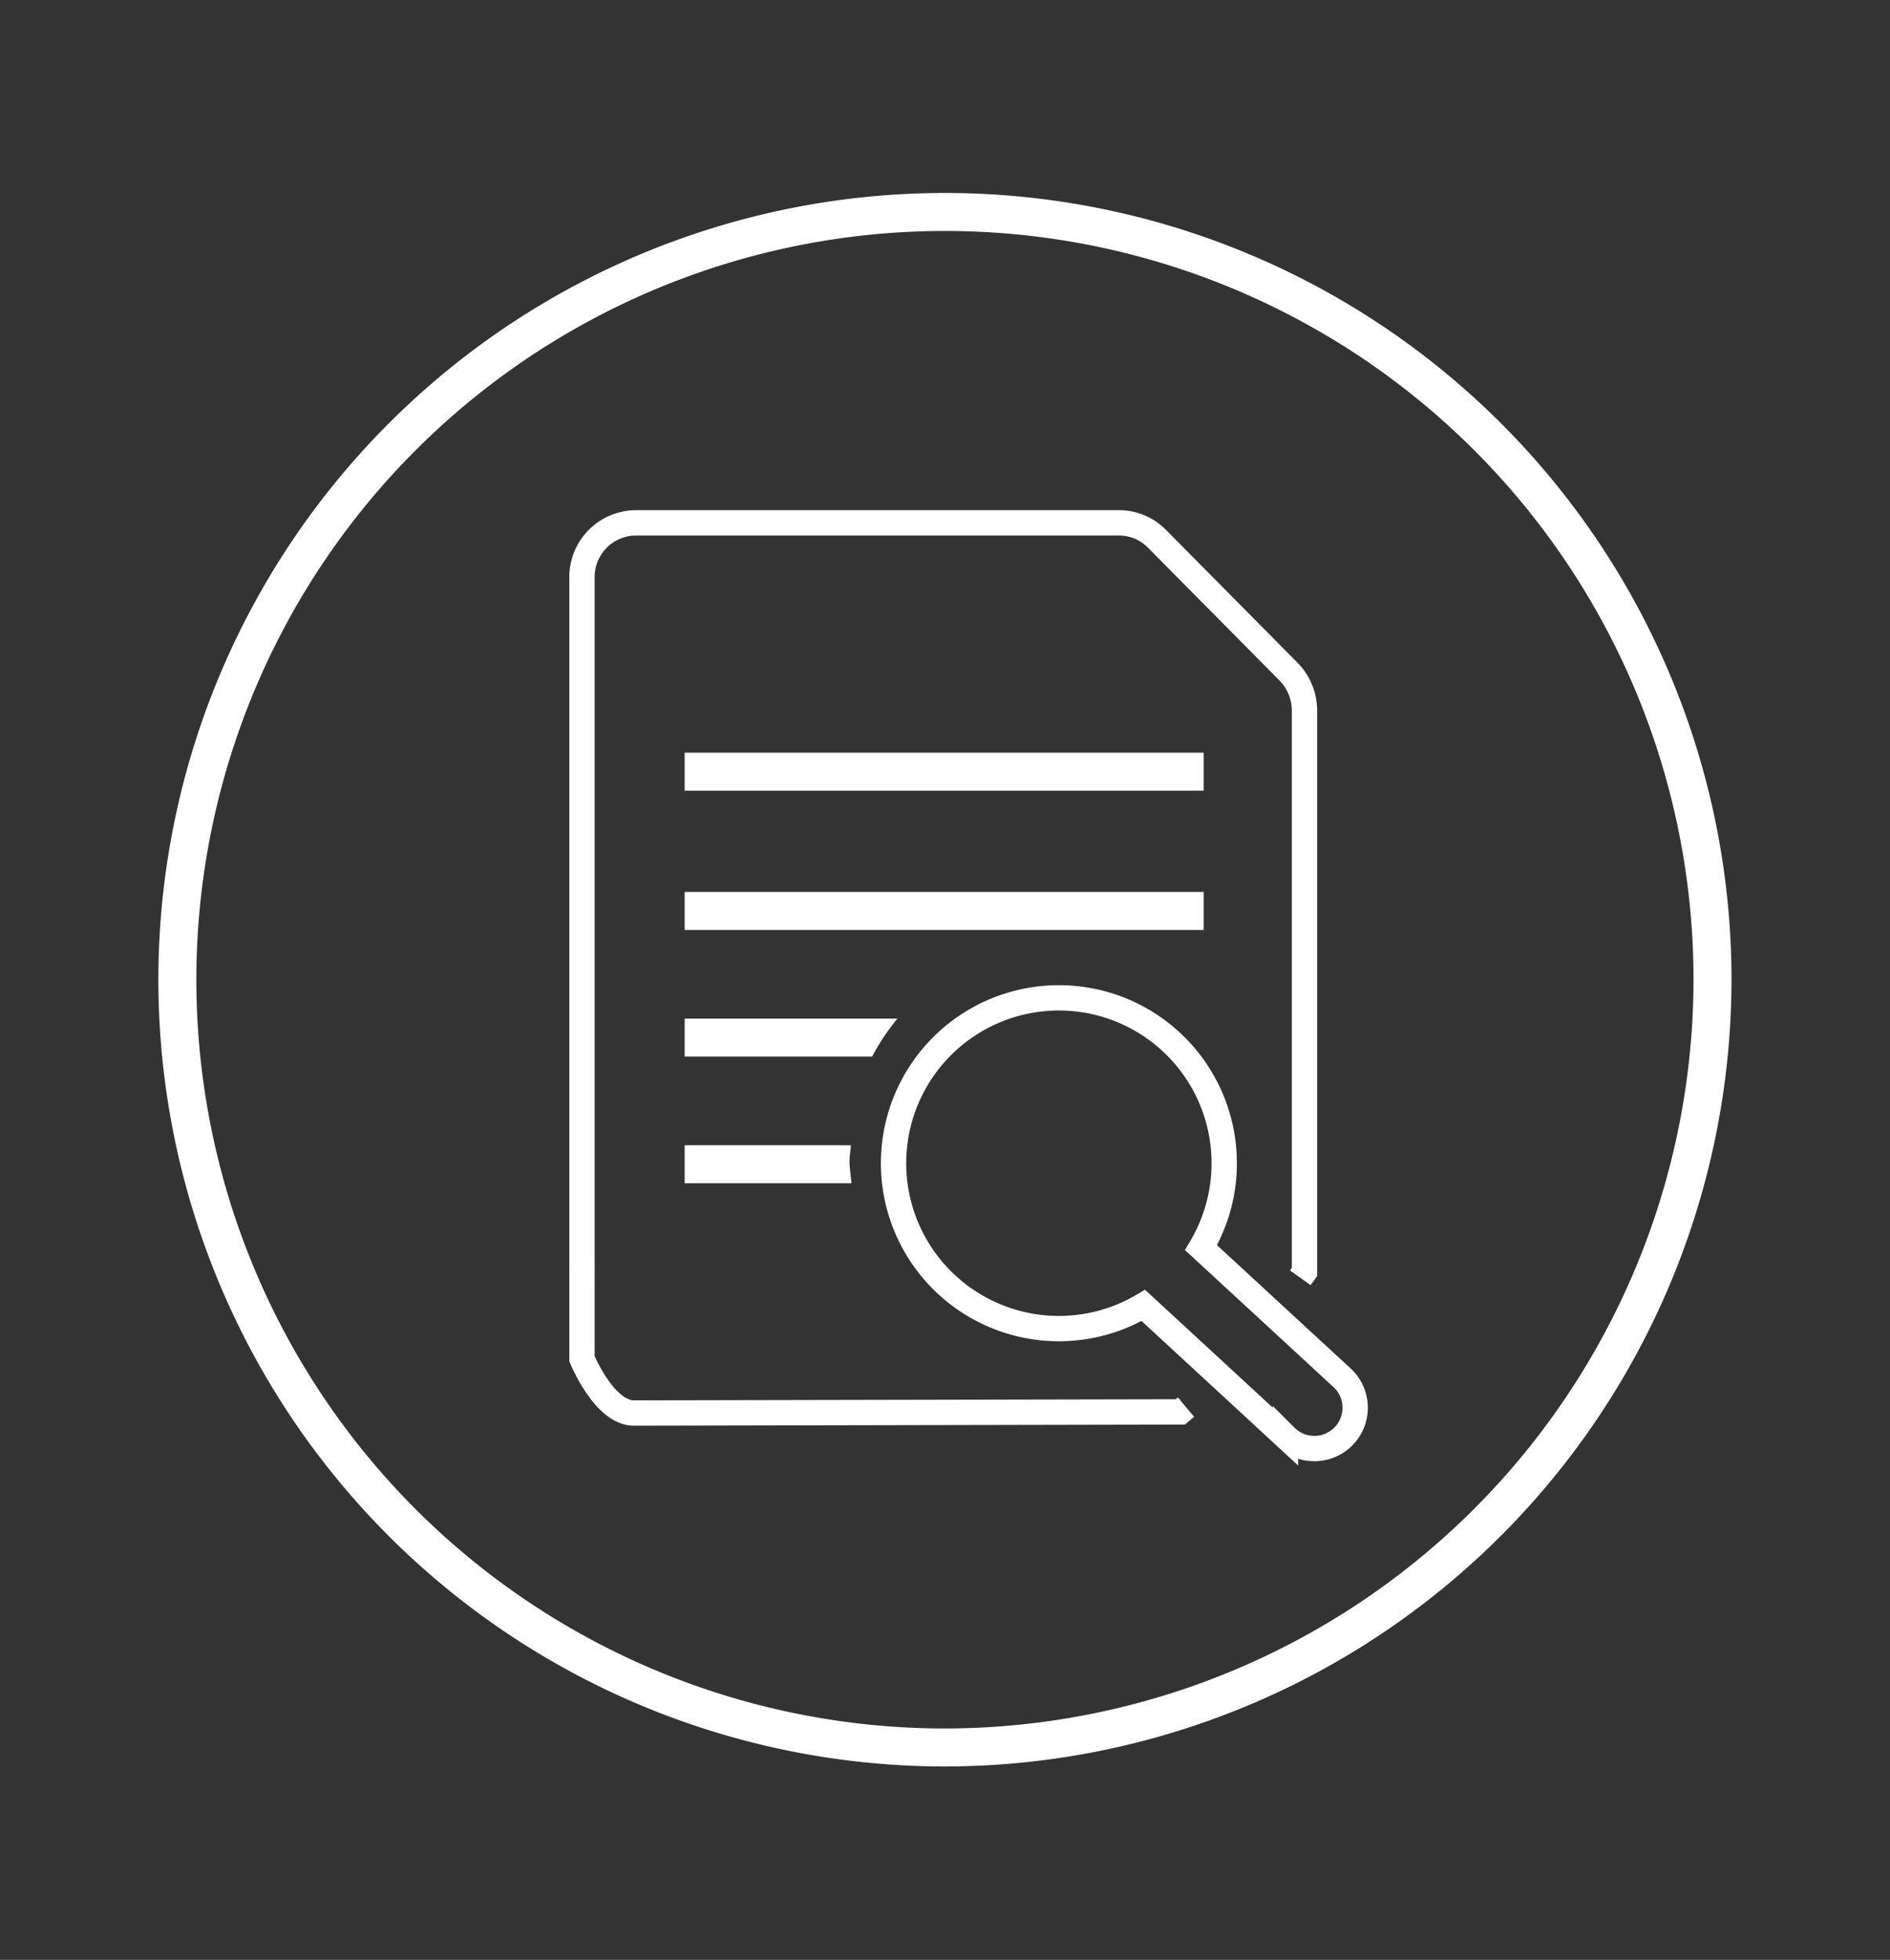
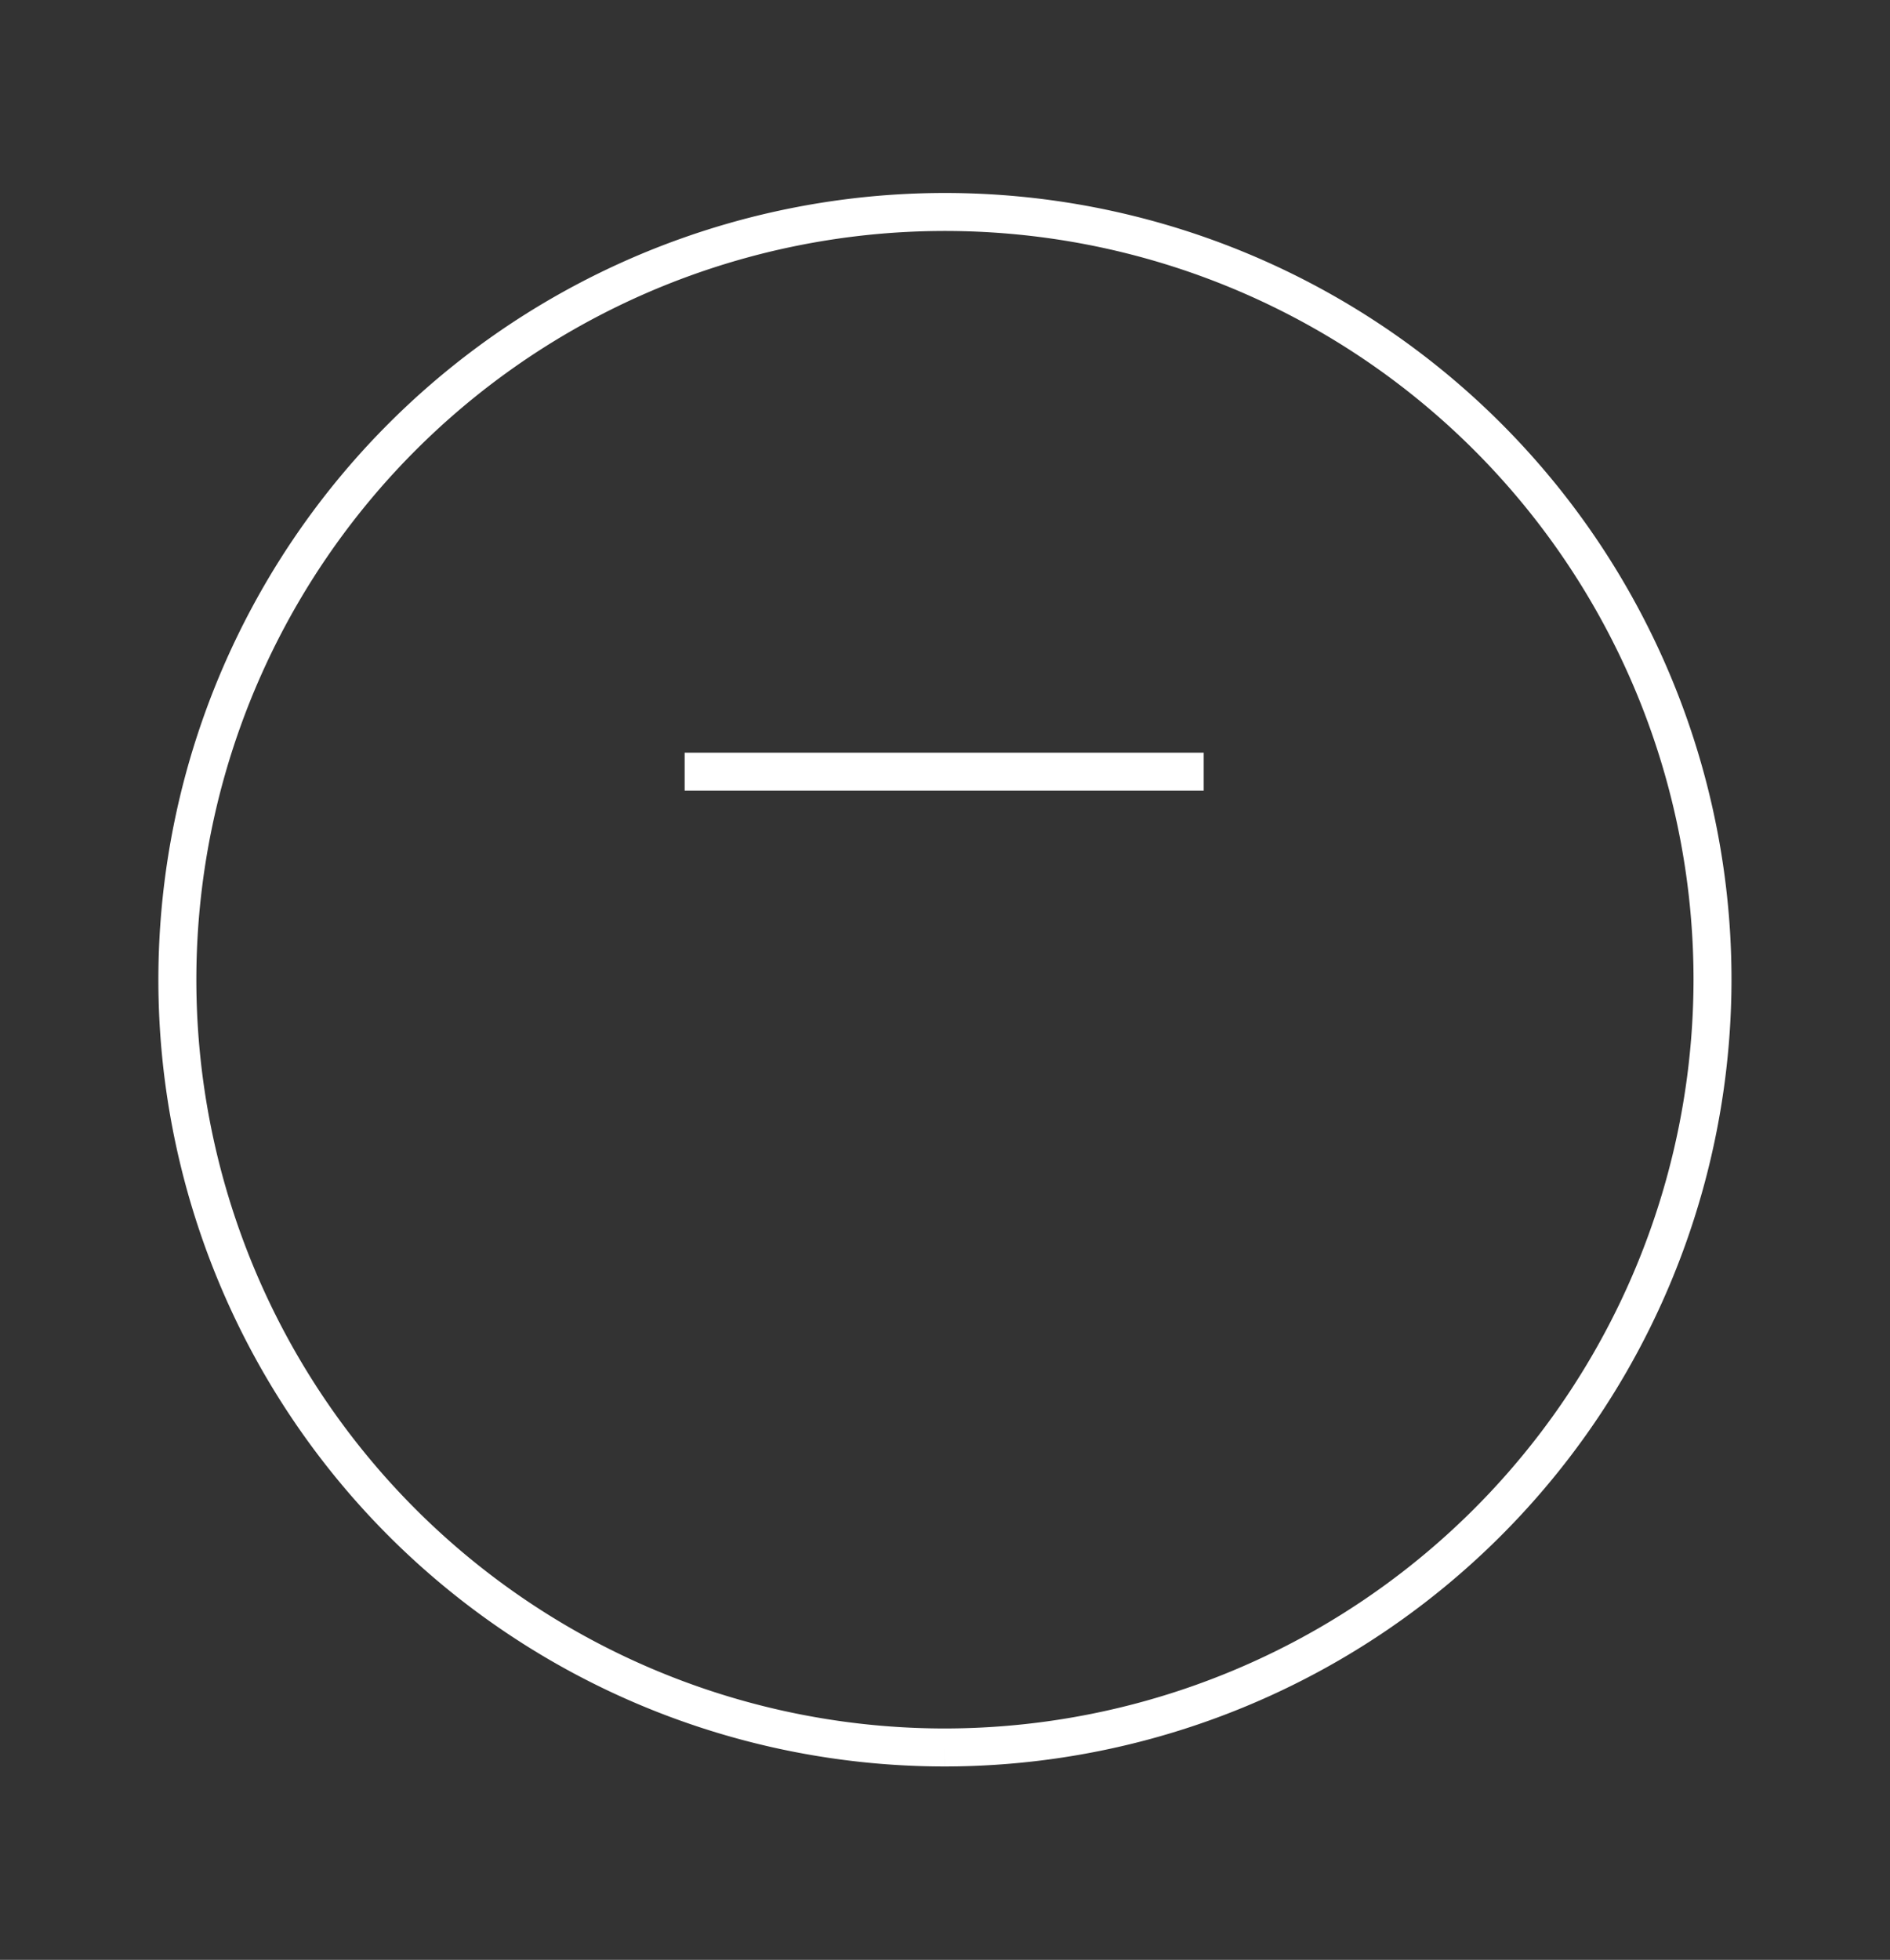
<svg xmlns="http://www.w3.org/2000/svg" id="Layer_1" data-name="Layer 1" viewBox="0 0 149.29 154.77">
  <rect x="0" y="0" width="149.29" height="154.77" fill="#333333" stroke="none" />
  <defs>
    <style>.cls-1,.cls-3{fill:none;stroke:#fff;stroke-miterlimit:10;}.cls-1{stroke-width:3px;}.cls-2{fill:#fff;}.cls-3{stroke-width:2px;}</style>
  </defs>
  <title>Service Icons Increased LW - White</title>
  <path class="cls-1" d="M74.64,138a60.63,60.63,0,1,1,60.63-60.63A60.69,60.69,0,0,1,74.64,138" />
-   <rect class="cls-2" x="54.08" y="70.44" width="41" height="3" />
  <rect class="cls-2" x="54.08" y="59.44" width="41" height="3" />
-   <path class="cls-2" d="M54.08,80.44v3H68.89a17.26,17.26,0,0,1,2-3Z" />
-   <path class="cls-2" d="M67.21,90.44H54.08v3H67.26c-.05-.59-.16-1.15-.16-1.75C67.1,91.26,67.19,90.86,67.21,90.44Z" />
-   <path class="cls-3" d="M94.87,98.53a13.06,13.06,0,1,0-4.56,4.56l11.23,10.36a3.22,3.22,0,0,0,4.56-4.56Z" />
-   <path class="cls-3" d="M93.68,111.12l-.45.38-43.15.09c-2.35,0-4.11-4.28-4.11-4.28V45.59a4.28,4.28,0,0,1,4.26-4.3H88.38a4.2,4.2,0,0,1,3,1.25L101.8,53.06a4.38,4.38,0,0,1,1.24,3v44.39l-.33.46" />
</svg>